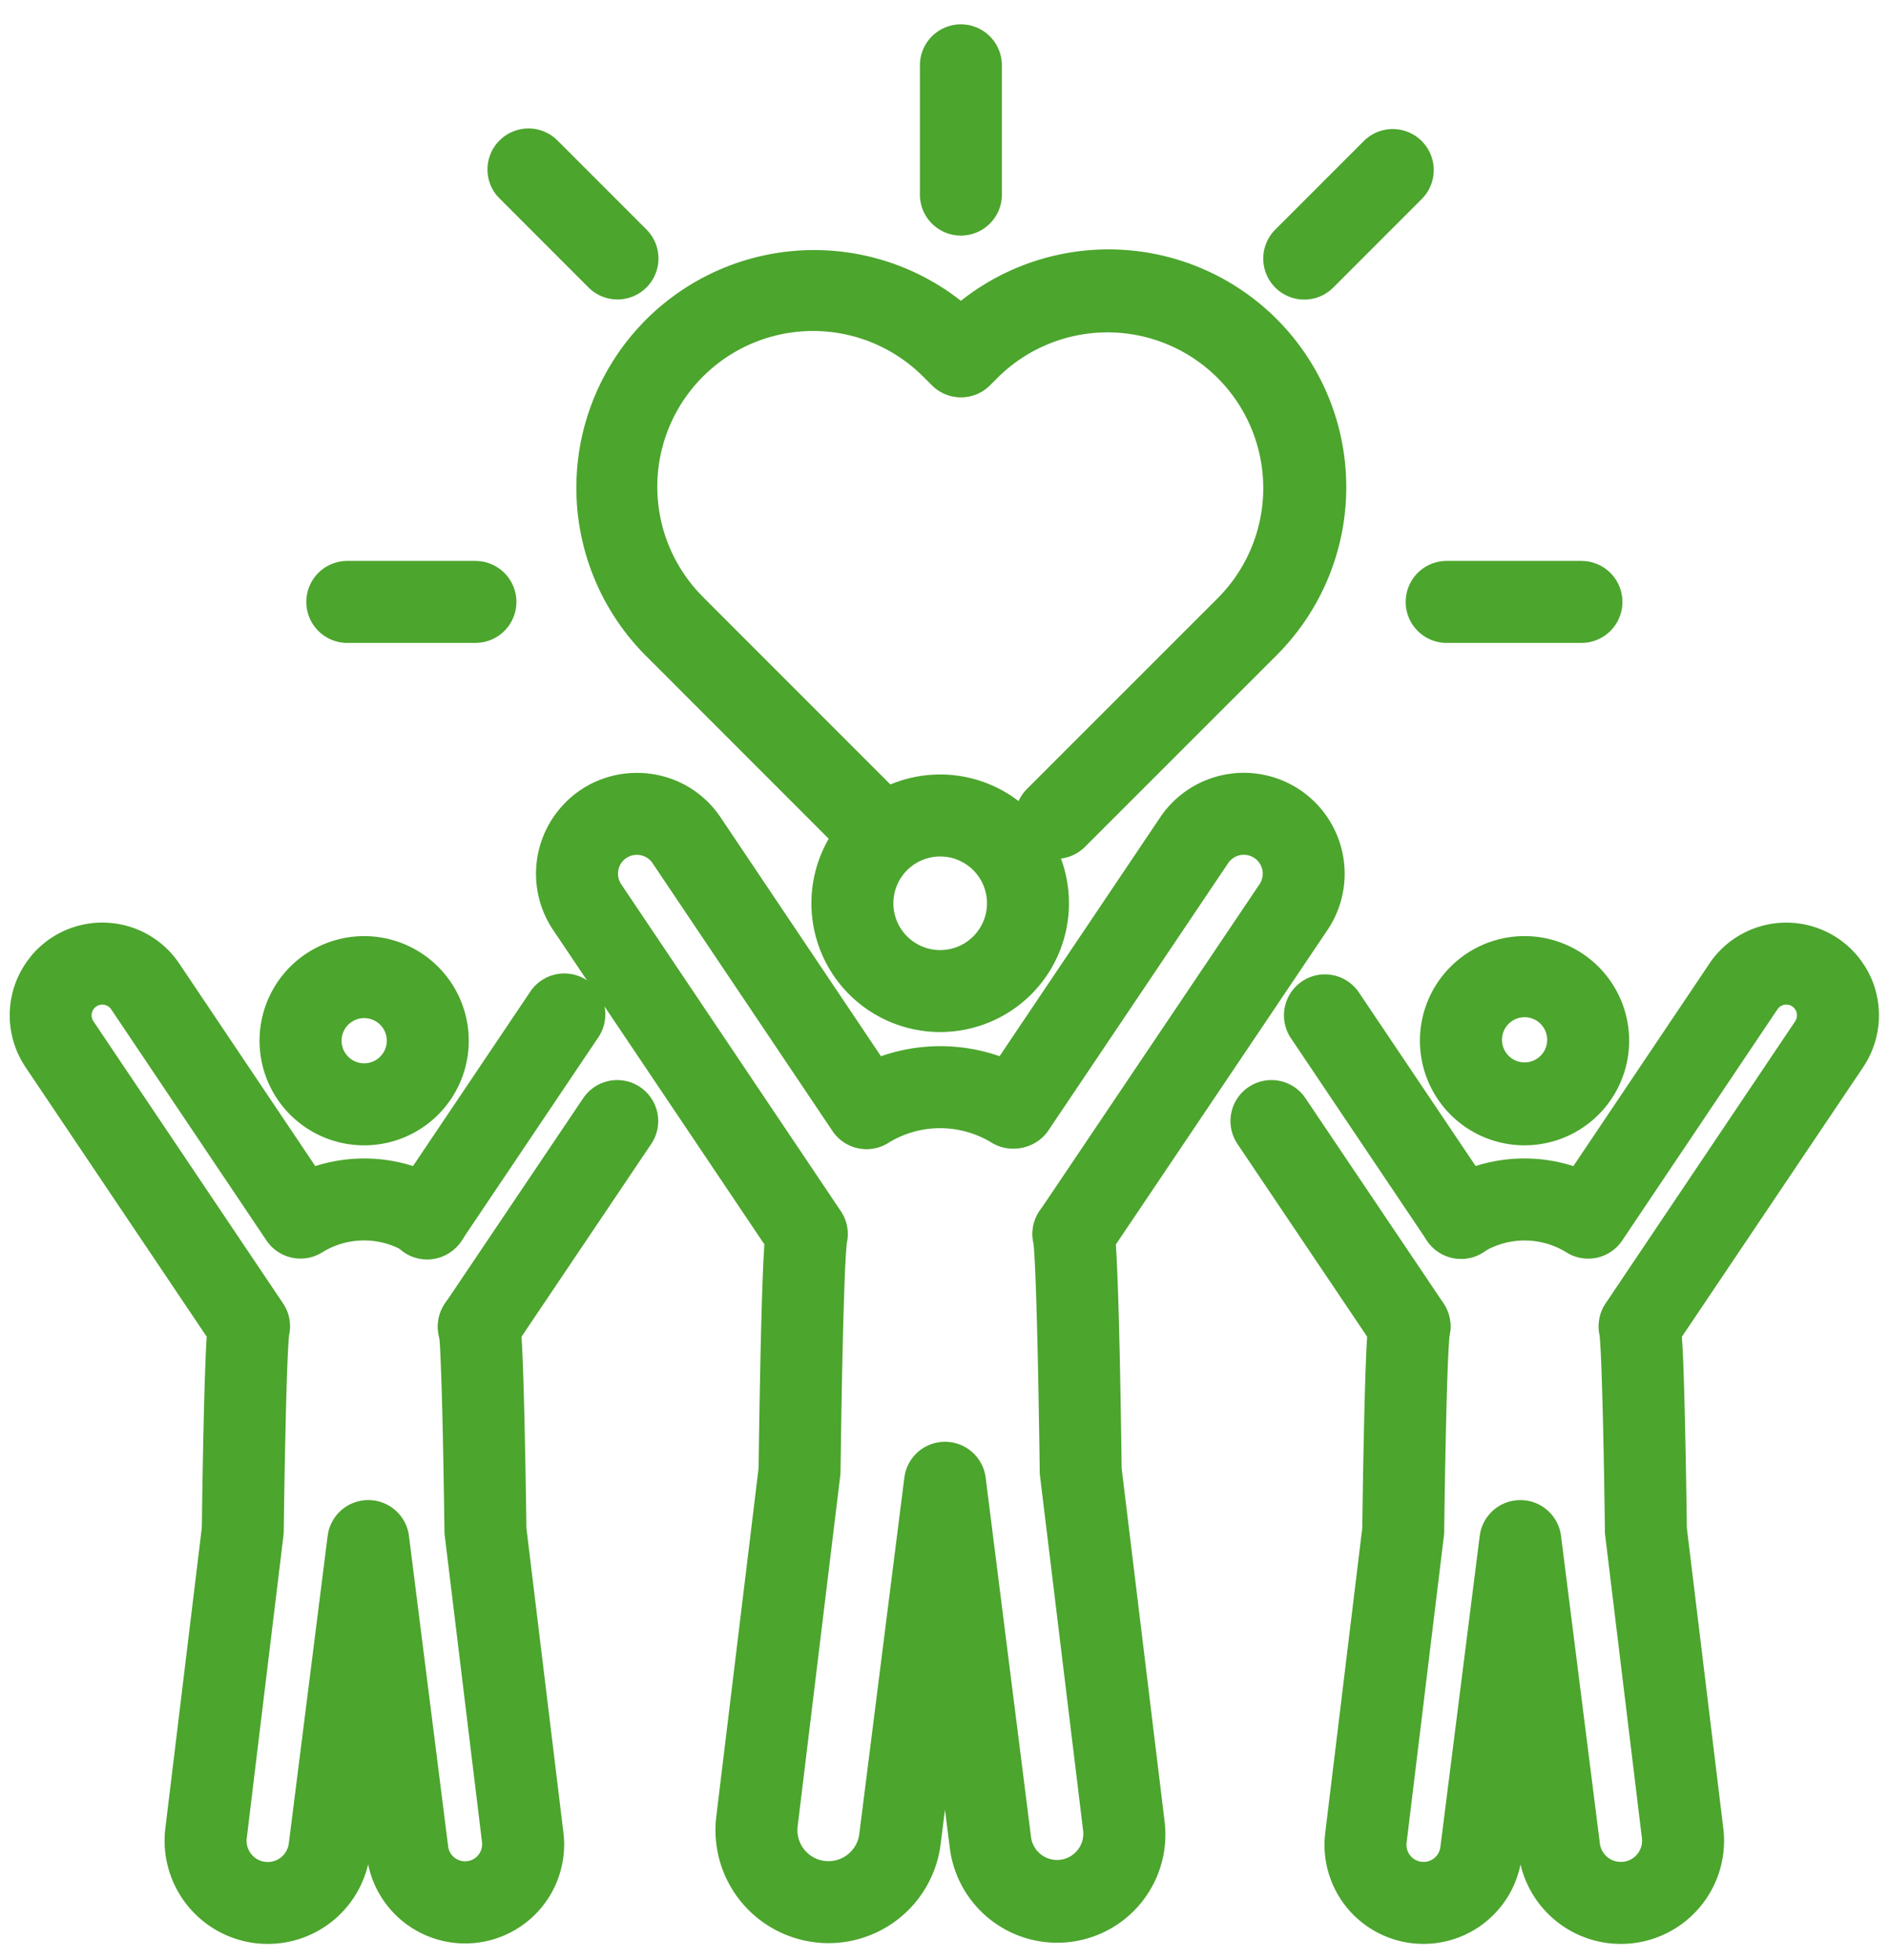
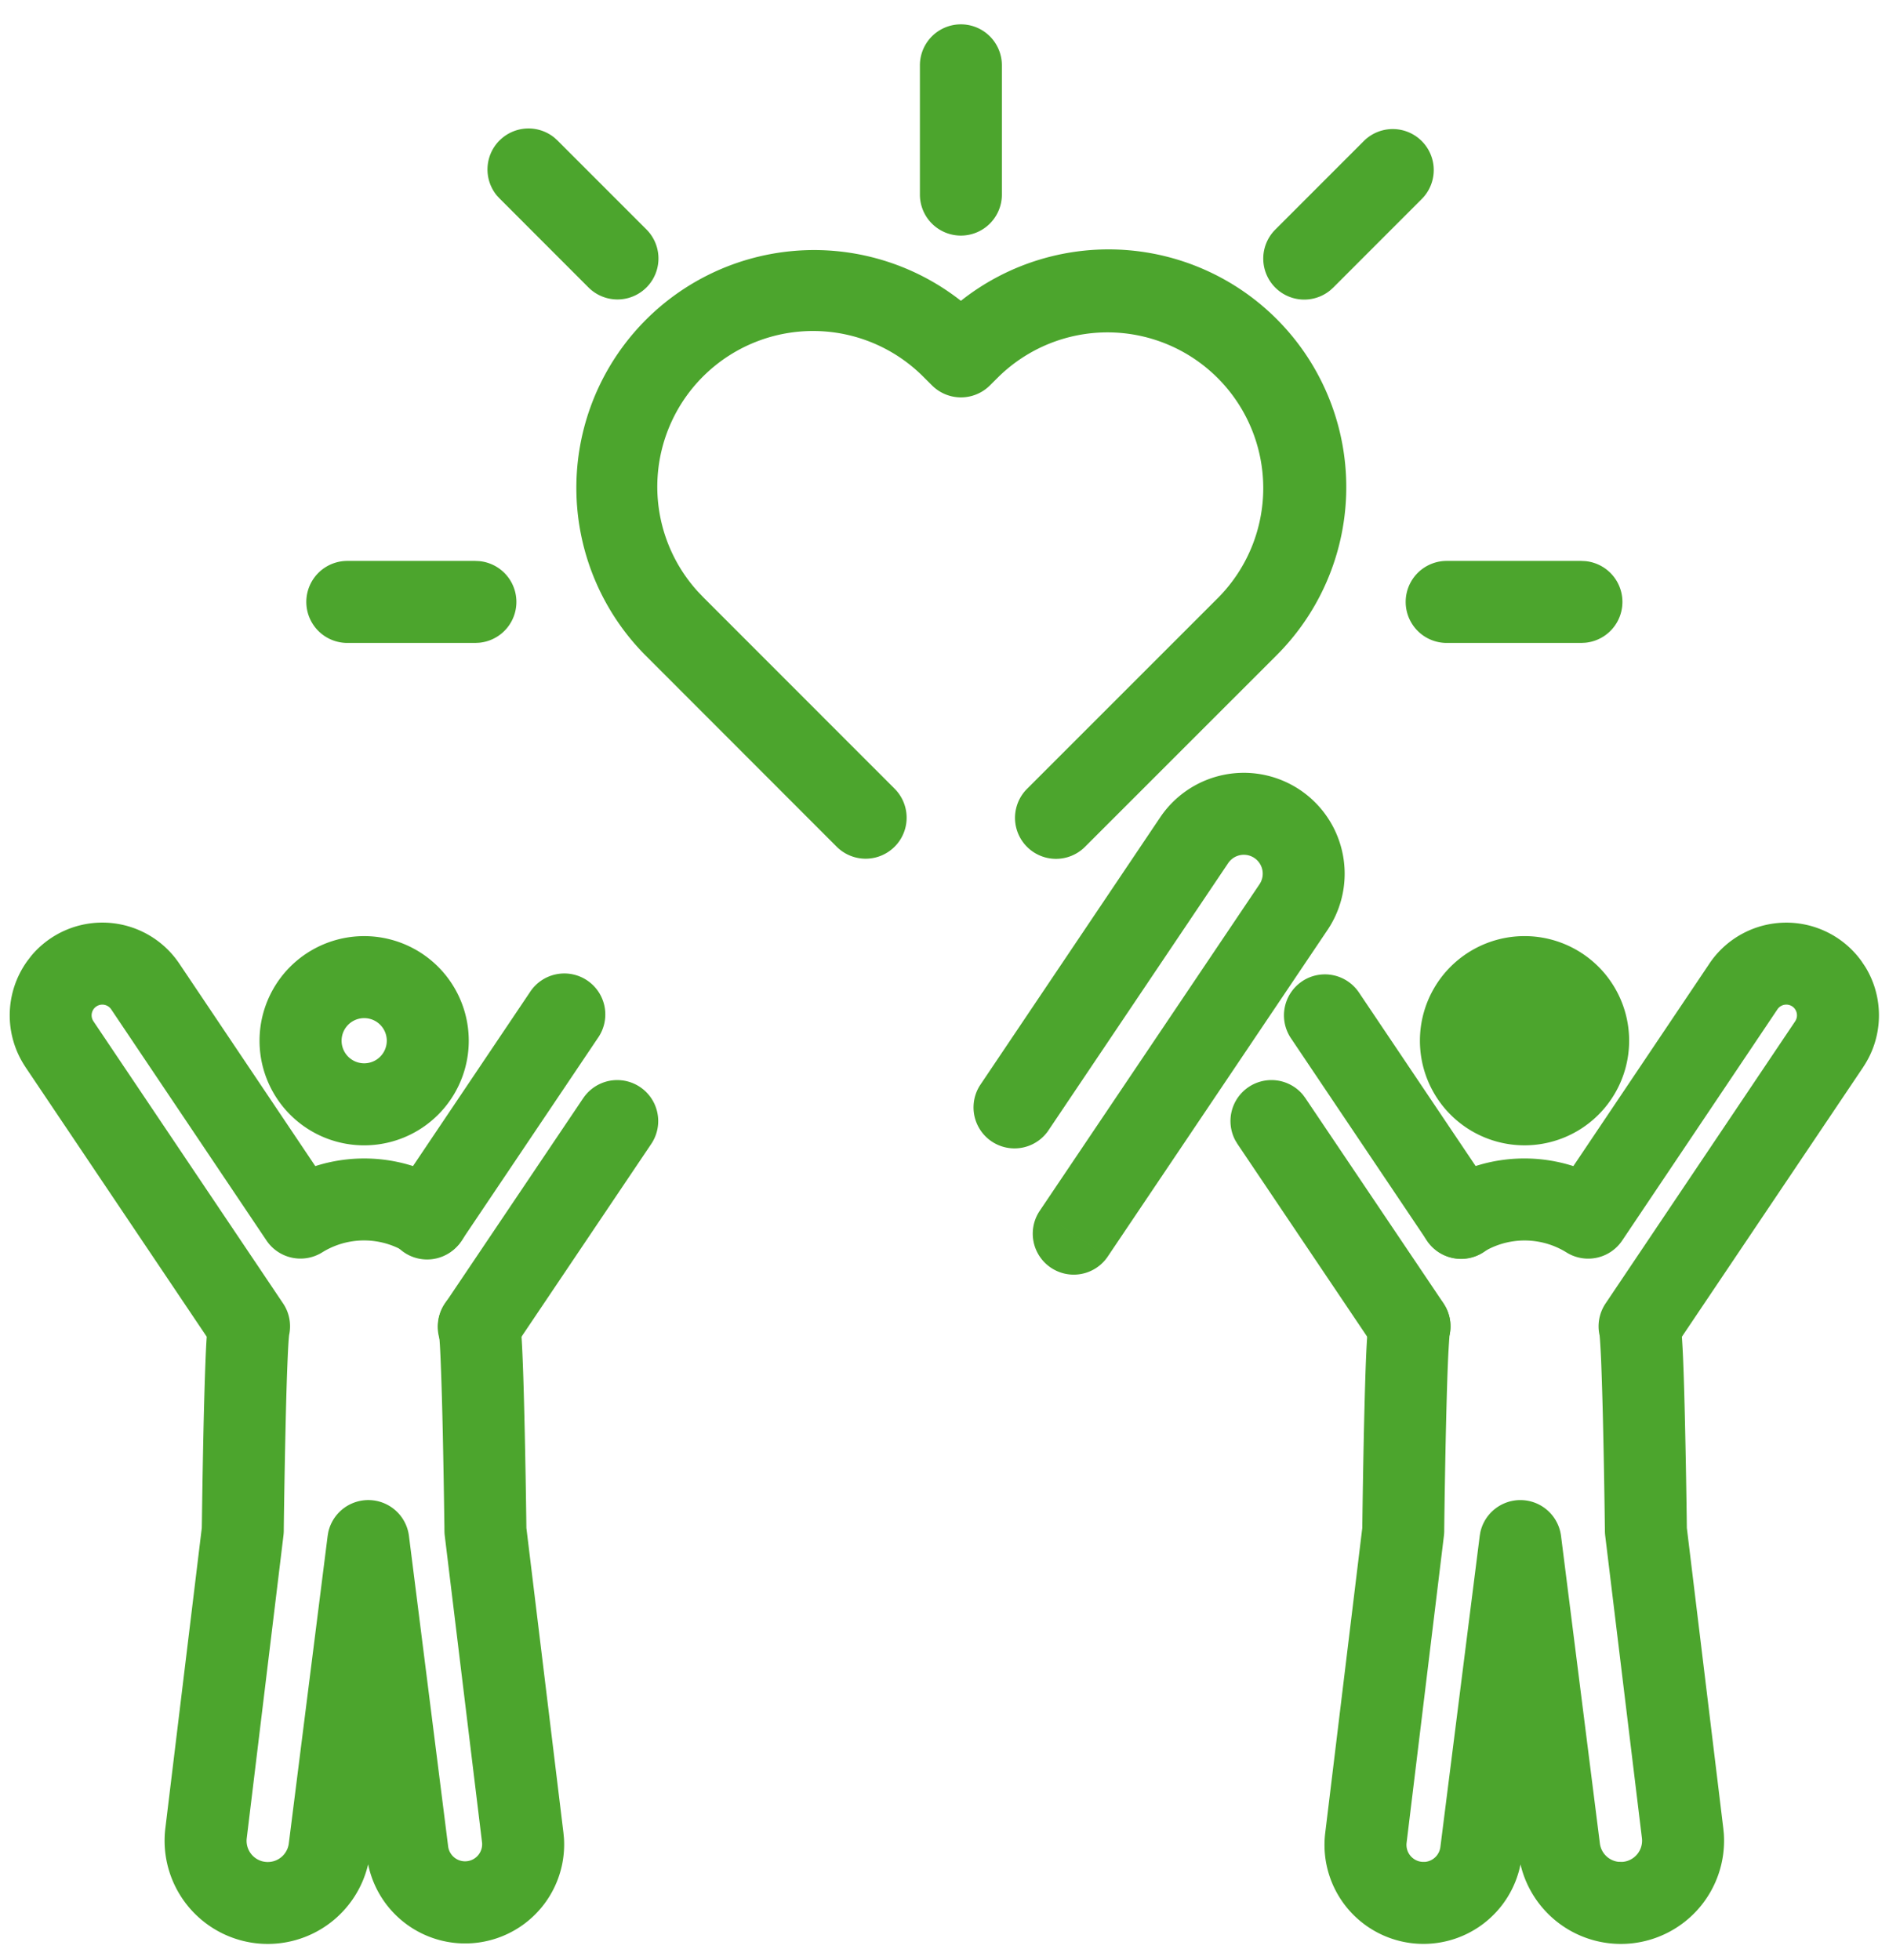
<svg xmlns="http://www.w3.org/2000/svg" width="53" height="55" viewBox="0 0 53 55" fill="none">
  <path d="M30.442 23.76a1.15 1.15 0 01-1.627-1.626l1.627 1.626zM26.96 8.44a6.67 6.67 0 018.85 9.953l-5.368 5.367-1.627-1.626 5.367-5.367a4.37 4.37 0 00-6.18-6.18l-.227.226a1.15 1.15 0 01-1.626 0l-.225-.224a4.37 4.37 0 00-6.336 6.018l.156.163.224.224 5.133 5.136a1.15 1.15 0 11-1.627 1.626l-5.133-5.137-.223-.223A6.67 6.67 0 0126.96 8.44zm-13.627 7.298l.118.006a1.15 1.15 0 010 2.289l-.118.006H9.745a1.15 1.15 0 010-2.301h3.588zm31.033 0l.117.006a1.15 1.15 0 010 2.289l-.117.006H40.59a1.15 1.15 0 010-2.301h3.777zM38.28 3.942a1.15 1.15 0 011.627 1.625l-2.496 2.498-.087.079a1.15 1.15 0 01-1.54-1.705l2.496-2.497zm-24.264-.001a1.15 1.15 0 011.539-.078l.087.079 2.496 2.497a1.15 1.15 0 11-1.627 1.626l-2.496-2.498-.08-.087a1.15 1.15 0 01.08-1.539z" fill="#4CA52D" />
-   <path d="M27.692 25.344a1.313 1.313 0 10-2.626 0 1.313 1.313 0 002.626 0zm2.3 0a3.613 3.613 0 11-7.226-.001 3.613 3.613 0 017.226 0z" fill="#4CA52D" />
-   <path d="M15.579 22.854c1.155-1.592 3.544-1.551 4.641.083l4.498 6.699a5.041 5.041 0 014.332.48 1.15 1.15 0 01-1.207 1.957 2.778 2.778 0 00-1.465-.419 2.76 2.76 0 00-1.46.417 1.15 1.15 0 01-1.56-.336L18.31 24.22v-.001a.532.532 0 00-.87-.017.532.532 0 00-.01.608l6.163 9.174c.177.264.235.587.166.894.005-.026.003-.025-.002.018s-.01.112-.017.208c-.014.192-.027.455-.04.77-.024.631-.046 1.44-.064 2.244-.017.802-.03 1.593-.039 2.183l-.01.71-.004.199v.07c0 .041-.003.083-.008.124l-1.195 9.84a.87.87 0 00.796.973h.001a.87.87 0 00.932-.759l1.264-9.997.018-.107a1.15 1.15 0 012.264.107l1.277 10.115a.737.737 0 001.461-.181v-.002l-1.214-9.988a1.159 1.159 0 01-.008-.125v-.069l-.003-.198-.01-.71c-.01-.59-.023-1.382-.04-2.184-.018-.803-.039-1.613-.064-2.243-.012-.316-.026-.58-.039-.77a4.713 4.713 0 00-.018-.208l-.002-.012a1.15 1.15 0 012.169-.732l.043.11.032.116c.027.113.038.216.043.256.01.091.02.198.027.31.016.225.03.515.043.84.026.65.048 1.476.066 2.283.017.809.03 1.605.04 2.198l.01.715.002.2v.011l1.207 9.925v.001a3.036 3.036 0 01-6.026.745l-.138-1.087-.122.97a3.171 3.171 0 01-3.394 2.763v-.001a3.17 3.17 0 01-2.9-3.542l1.187-9.777v-.01l.003-.2.01-.714c.01-.593.023-1.39.04-2.198.018-.807.039-1.633.065-2.285.013-.324.027-.614.043-.84l.002-.028-5.927-8.821a2.831 2.831 0 01.057-3.239v-.002z" fill="#4CA52D" />
  <path d="M31.072 35.268a1.15 1.15 0 01-1.908-1.284l1.908 1.284zm1.478-12.333a2.828 2.828 0 014.64-.08 2.83 2.83 0 01.056 3.238l-.001.001-6.173 9.174-1.908-1.284 6.174-9.174a.53.53 0 10-.879-.593l-5.057 7.52a1.15 1.15 0 01-1.908-1.283l5.056-7.519zM10.852 29.2a.634.634 0 10-1.268 0 .634.634 0 001.268 0zm2.3 0a2.935 2.935 0 11-5.87.001 2.935 2.935 0 015.87-.001z" fill="#4CA52D" />
  <path d="M.868 26.829a2.6 2.6 0 014.163.208l3.815 5.681a4.513 4.513 0 013.493.315l.265.151.097.068a1.15 1.15 0 01-1.2 1.948l-.104-.057-.133-.077a2.227 2.227 0 00-2.228.075 1.15 1.15 0 01-1.56-.337L3.12 28.32a.3.3 0 10-.498.335l5.322 7.918c.176.262.234.584.167.89.006-.032.004-.037 0 .002a4.3 4.3 0 00-.015.173c-.011.163-.022.388-.033.66-.022.543-.04 1.241-.055 1.934a305.304 305.304 0 00-.044 2.496l-.002.171v.058a1.358 1.358 0 01-.009.126l-1.03 8.493a.594.594 0 001.18.146l1.09-8.629.018-.106a1.15 1.15 0 012.263.106l1.102 8.73a.479.479 0 00.95-.117l-1.048-8.623a1.16 1.16 0 01-.008-.125v-.015l-.001-.045c0-.04 0-.097-.002-.17a339.33 339.33 0 00-.043-2.497c-.015-.693-.034-1.39-.056-1.934-.01-.272-.021-.497-.033-.66a4.28 4.28 0 00-.014-.17 1.15 1.15 0 012.213-.618c.05.152.067.308.072.353.01.082.017.177.024.274.014.197.026.45.037.73.023.564.04 1.278.056 1.975a302.808 302.808 0 01.044 2.515l.002.173 1.04 8.558.014.146a2.778 2.778 0 01-5.494.734 2.892 2.892 0 01-3.043 2.226h-.002a2.897 2.897 0 01-2.645-3.235l1.023-8.43.003-.172a324.297 324.297 0 01.043-2.515c.015-.697.035-1.41.057-1.974.01-.267.022-.509.035-.702L.713 29.938v-.002a2.603 2.603 0 01.053-2.973l.102-.133z" fill="#4CA52D" />
-   <path d="M14.863 27.846a1.15 1.15 0 111.908 1.283l-3.817 5.676a1.15 1.15 0 11-1.908-1.283l3.817-5.676zm1.5 2.967a1.15 1.15 0 011.909 1.283l-3.875 5.758-.07.094a1.15 1.15 0 01-1.839-1.379l3.875-5.757zM43.409 29.2a.634.634 0 10-1.267 0 .634.634 0 001.267 0zm2.3 0a2.935 2.935 0 11-5.87 0 2.935 2.935 0 015.87 0z" fill="#4CA52D" />
+   <path d="M14.863 27.846a1.15 1.15 0 111.908 1.283l-3.817 5.676a1.15 1.15 0 11-1.908-1.283l3.817-5.676zm1.5 2.967a1.15 1.15 0 011.909 1.283l-3.875 5.758-.07.094a1.15 1.15 0 01-1.839-1.379l3.875-5.757zM43.409 29.2zm2.3 0a2.935 2.935 0 11-5.87 0 2.935 2.935 0 015.87 0z" fill="#4CA52D" />
  <path d="M47.96 27.037a2.6 2.6 0 014.264-.075l.113.169c.526.86.509 1.957-.059 2.805v.002l-5.089 7.568c.013.193.027.434.037.701.023.564.041 1.278.056 1.975a309.746 309.746 0 01.044 2.514l.002.173 1.023 8.43.015.152a2.897 2.897 0 01-2.66 3.082h-.002a2.893 2.893 0 01-3.043-2.223 2.776 2.776 0 01-2.954 2.221h-.001a2.777 2.777 0 01-2.524-3.103l1.04-8.559c0-.04 0-.098.002-.173a337.456 337.456 0 01.043-2.514c.016-.697.034-1.411.056-1.975.011-.28.024-.533.038-.73.007-.098.014-.192.024-.275.005-.044.022-.201.072-.352l1.09.364 1.093.363-2.183-.727a1.15 1.15 0 012.212.618 23.496 23.496 0 00-.047.83c-.022.543-.04 1.24-.056 1.934a295.102 295.102 0 00-.043 2.496l-.002.17v.06a1.29 1.29 0 01-.008.125l-1.048 8.622v.001a.478.478 0 00.434.533h.094a.479.479 0 00.42-.416l1.104-8.73.018-.106a1.15 1.15 0 012.263.107l1.09 8.628a.594.594 0 00.52.516l.116.002a.597.597 0 00.544-.664l-1.031-8.493a1.113 1.113 0 01-.008-.125v-.059l-.003-.171a266.082 266.082 0 00-.043-2.496 120.85 120.85 0 00-.055-1.934 21.702 21.702 0 00-.034-.66 4.322 4.322 0 00-.014-.173l-.001-.002a1.15 1.15 0 01.168-.89l5.321-7.919a.303.303 0 00-.007-.343v-.001a.3.3 0 00-.491.009l-4.355 6.486a1.15 1.15 0 01-1.561.337 2.228 2.228 0 00-2.36.002 1.15 1.15 0 01-1.207-1.96 4.513 4.513 0 013.757-.466l3.816-5.68z" fill="#4CA52D" />
  <path d="M36.532 27.534a1.15 1.15 0 011.596.313l3.816 5.675.061.101a1.15 1.15 0 01-1.97 1.183L36.22 29.13a1.15 1.15 0 01.313-1.596zm-1.5 2.966a1.15 1.15 0 011.525.218l.07.095 3.875 5.756.06.102a1.15 1.15 0 01-1.898 1.277l-.07-.094-3.875-5.758-.06-.1a1.15 1.15 0 01.373-1.496zM25.81 5.46V1.833a1.15 1.15 0 012.3 0V5.46a1.15 1.15 0 01-2.3 0z" fill="#4CA52D" />
</svg>